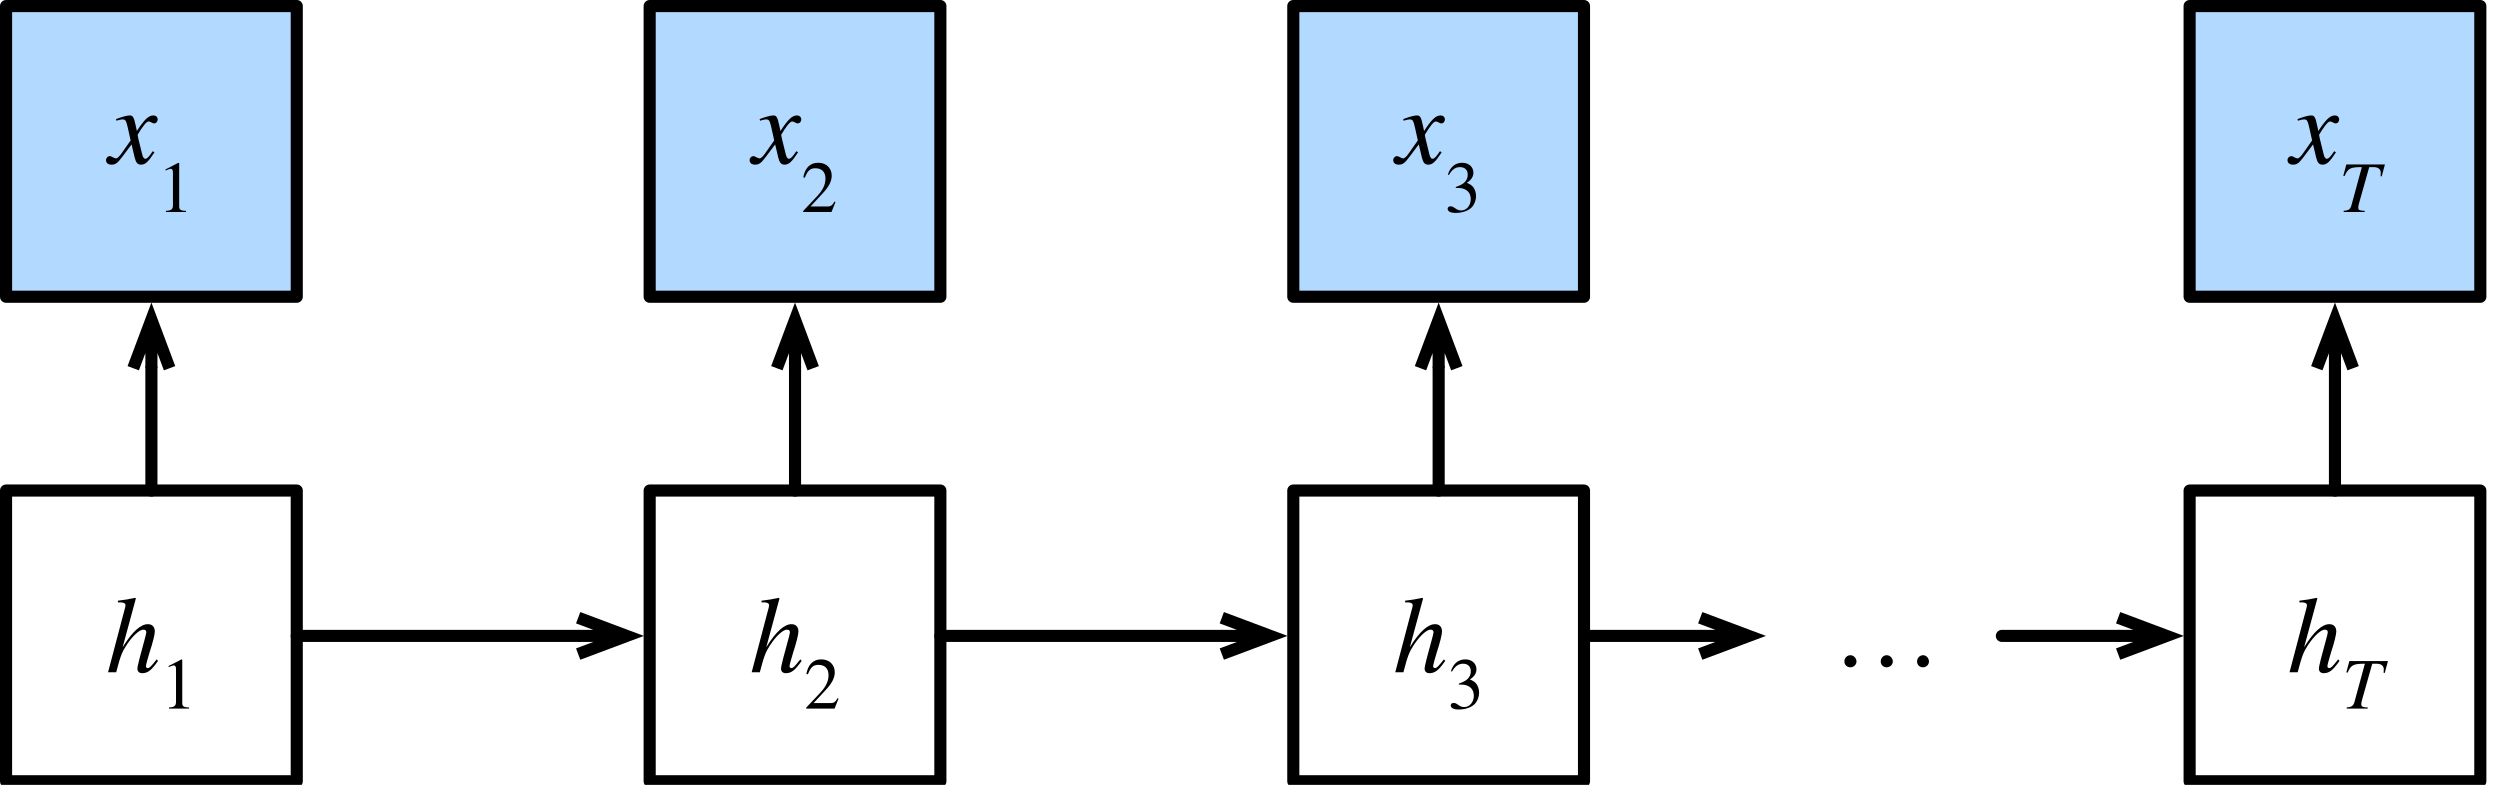
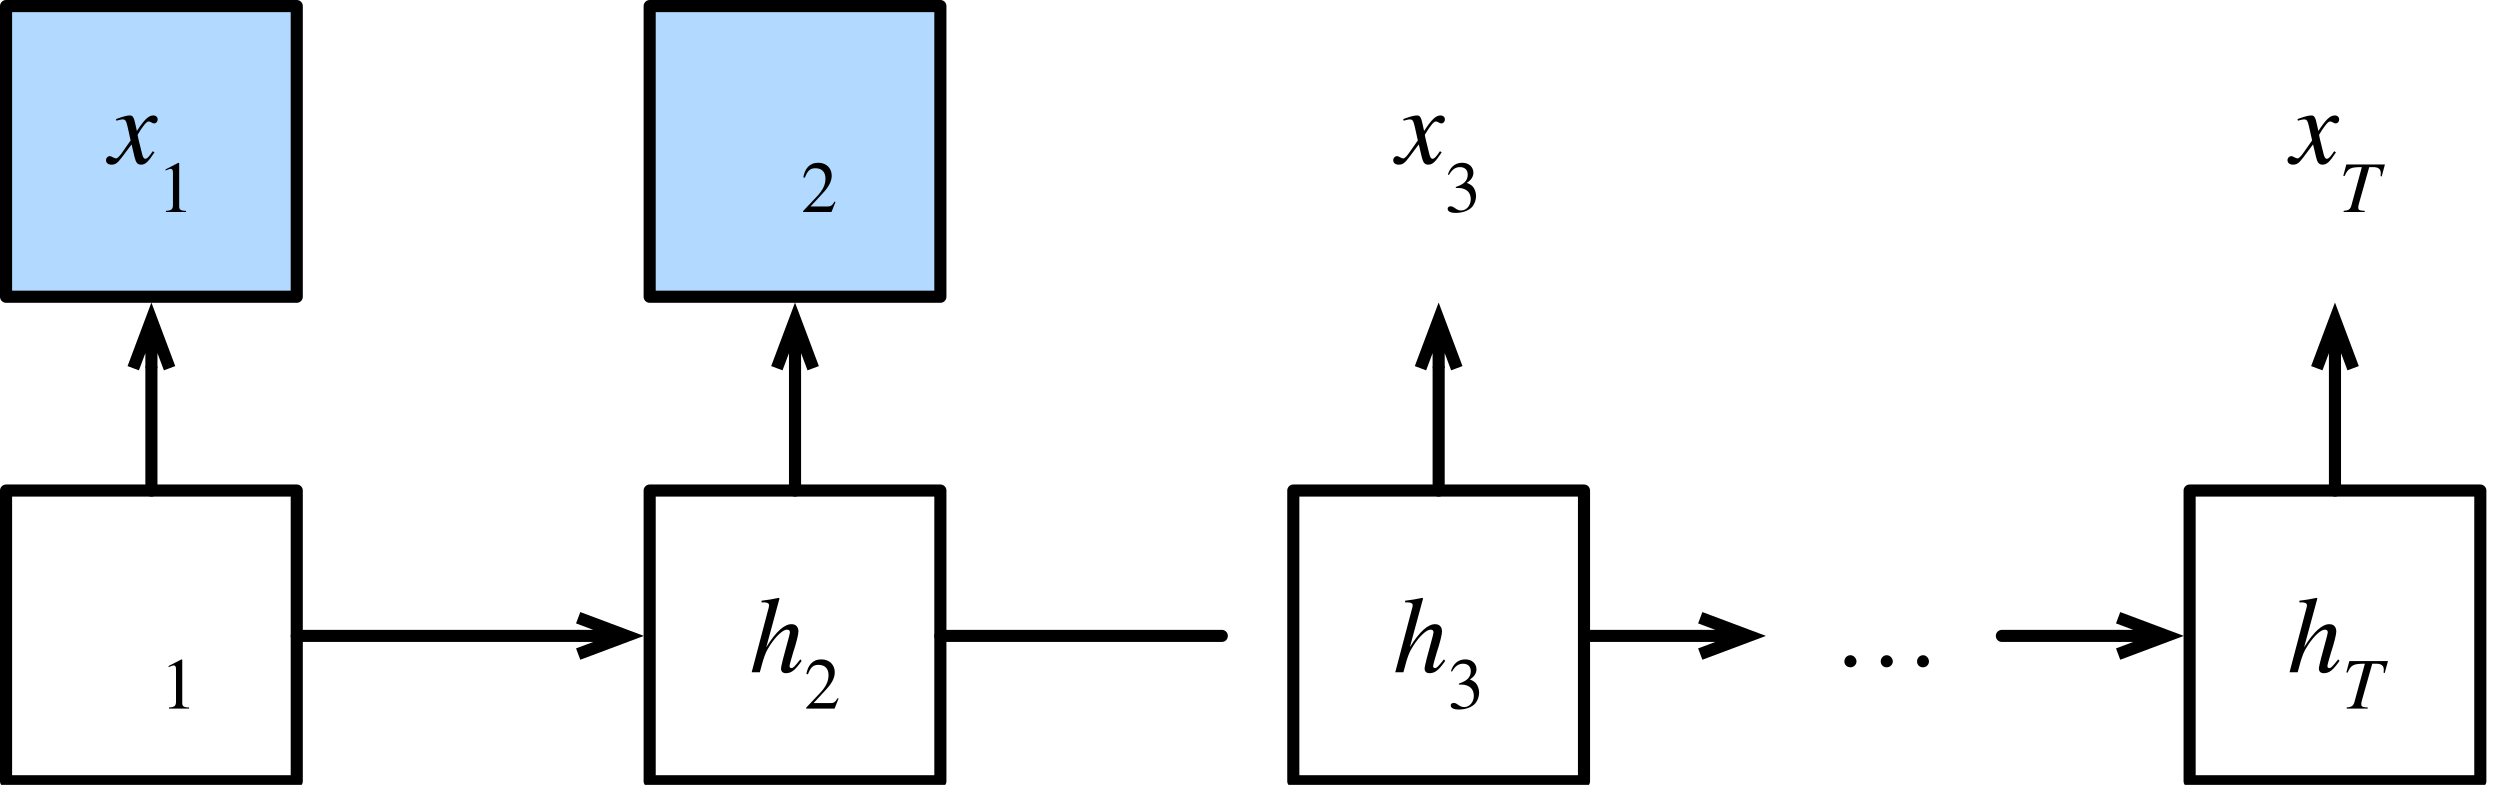
<svg xmlns="http://www.w3.org/2000/svg" width="258pt" height="81pt" viewBox="0 0 258 81" version="1.1">
  <g id="surface1">
    <path style="fill-rule:nonzero;fill:rgb(69.804%,85.098%,100%);fill-opacity:1;stroke-width:1;stroke-linecap:round;stroke-linejoin:round;stroke:rgb(0%,0%,0%);stroke-opacity:1;stroke-miterlimit:10;" d="M 155.637 702.5 L 179.637 702.5 L 179.637 726.5 L 155.637 726.5 Z M 155.637 702.5 " transform="matrix(1.25,0,0,1.25,-127.5,-877.5)" />
-     <path style=" stroke:none;fill-rule:nonzero;fill:rgb(0%,0%,0%);fill-opacity:1;" d="M 80.406 12.891 C 80.25 12.109 80.113 11.914 79.84 11.914 C 79.566 11.914 79.195 11.992 78.512 12.246 L 78.395 12.285 L 78.434 12.461 L 78.629 12.402 C 78.844 12.344 78.98 12.324 79.059 12.324 C 79.352 12.324 79.43 12.422 79.586 13.086 L 79.898 14.492 L 78.98 15.801 C 78.746 16.133 78.531 16.348 78.395 16.348 C 78.336 16.348 78.219 16.309 78.102 16.25 C 77.965 16.172 77.848 16.113 77.75 16.113 C 77.535 16.113 77.359 16.309 77.359 16.523 C 77.359 16.816 77.574 16.992 77.926 16.992 C 78.277 16.992 78.512 16.895 79 16.23 L 79.996 14.902 L 80.309 16.23 C 80.445 16.797 80.621 16.992 80.973 16.992 C 81.402 16.992 81.695 16.738 82.359 15.723 L 82.184 15.605 C 82.086 15.723 82.047 15.801 81.949 15.938 C 81.695 16.27 81.559 16.387 81.422 16.387 C 81.266 16.387 81.168 16.23 81.09 15.918 L 80.719 14.414 C 80.66 14.141 80.621 13.984 80.621 13.906 C 81.129 13.047 81.539 12.539 81.734 12.539 C 82.008 12.539 82.105 12.734 82.32 12.734 C 82.535 12.734 82.691 12.559 82.691 12.324 C 82.691 12.09 82.516 11.914 82.242 11.914 C 81.754 11.914 81.324 12.324 80.543 13.516 Z M 80.406 12.891 " />
    <path style=" stroke:none;fill-rule:nonzero;fill:rgb(0%,0%,0%);fill-opacity:1;" d="M 86.223 20.84 L 86.125 20.801 C 85.871 21.23 85.715 21.309 85.402 21.309 L 83.645 21.309 L 84.875 19.98 C 85.539 19.277 85.832 18.711 85.832 18.125 C 85.832 17.383 85.305 16.797 84.445 16.797 C 83.527 16.797 83.059 17.422 82.902 18.301 L 83.059 18.34 C 83.352 17.598 83.605 17.363 84.152 17.363 C 84.797 17.363 85.188 17.734 85.188 18.418 C 85.188 19.062 84.934 19.629 84.211 20.371 L 82.883 21.777 L 82.883 21.875 L 85.812 21.875 Z M 86.223 20.84 " />
    <path style="fill:none;stroke-width:1;stroke-linecap:round;stroke-linejoin:round;stroke:rgb(0%,0%,0%);stroke-opacity:1;stroke-miterlimit:10;" d="M 155.637 742.5 L 179.637 742.5 L 179.637 766.5 L 155.637 766.5 Z M 155.637 742.5 " transform="matrix(1.25,0,0,1.25,-127.5,-877.5)" />
    <path style=" stroke:none;fill-rule:nonzero;fill:rgb(0%,0%,0%);fill-opacity:1;" d="M 82.594 68.047 C 81.988 68.809 81.852 68.945 81.676 68.945 C 81.559 68.945 81.48 68.867 81.48 68.75 C 81.48 68.613 81.676 67.93 81.852 67.344 C 82.203 66.289 82.398 65.449 82.398 65.176 C 82.398 64.746 82.184 64.414 81.676 64.414 C 80.973 64.414 80.094 65.137 79.078 66.797 L 80.445 61.758 L 80.367 61.699 C 79.703 61.836 79.273 61.914 78.59 61.992 L 78.59 62.168 L 78.902 62.168 C 79.098 62.168 79.371 62.246 79.371 62.441 C 79.371 62.598 79.312 62.793 79.215 63.145 L 77.574 69.375 L 78.414 69.375 C 78.863 67.637 79.039 67.246 79.488 66.562 C 80.074 65.664 80.797 64.98 81.207 64.98 C 81.461 64.98 81.52 65.098 81.52 65.273 C 81.52 65.312 81.48 65.469 81.441 65.645 L 80.816 67.969 C 80.68 68.516 80.602 68.867 80.602 69.004 C 80.602 69.297 80.797 69.473 81.09 69.473 C 81.676 69.473 82.047 69.18 82.73 68.203 Z M 82.594 68.047 " />
    <path style=" stroke:none;fill-rule:nonzero;fill:rgb(0%,0%,0%);fill-opacity:1;" d="M 86.539 72.09 L 86.441 72.051 C 86.188 72.48 86.031 72.559 85.719 72.559 L 83.961 72.559 L 85.191 71.23 C 85.855 70.527 86.148 69.961 86.148 69.375 C 86.148 68.633 85.621 68.047 84.762 68.047 C 83.844 68.047 83.375 68.672 83.219 69.551 L 83.375 69.59 C 83.668 68.848 83.922 68.613 84.469 68.613 C 85.113 68.613 85.504 68.984 85.504 69.668 C 85.504 70.312 85.25 70.879 84.527 71.621 L 83.199 73.027 L 83.199 73.125 L 86.129 73.125 Z M 86.539 72.09 " />
    <path style="fill:none;stroke-width:1;stroke-linecap:round;stroke-linejoin:round;stroke:rgb(0%,0%,0%);stroke-opacity:1;stroke-miterlimit:10;" d="M 167.637 732.4 L 167.637 742.5 " transform="matrix(1.25,0,0,1.25,-127.5,-877.5)" />
    <path style="fill:none;stroke-width:1;stroke-linecap:butt;stroke-linejoin:miter;stroke:rgb(0%,0%,0%);stroke-opacity:1;stroke-miterlimit:10;" d="M 167.637 728.4 L 167.637 732.4 M 166.137 732.4 L 167.637 728.4 L 169.137 732.4 " transform="matrix(1.25,0,0,1.25,-127.5,-877.5)" />
-     <path style="fill-rule:nonzero;fill:rgb(69.804%,85.098%,100%);fill-opacity:1;stroke-width:1;stroke-linecap:round;stroke-linejoin:round;stroke:rgb(0%,0%,0%);stroke-opacity:1;stroke-miterlimit:10;" d="M 208.775 702.5 L 232.775 702.5 L 232.775 726.5 L 208.775 726.5 Z M 208.775 702.5 " transform="matrix(1.25,0,0,1.25,-127.5,-877.5)" />
    <path style=" stroke:none;fill-rule:nonzero;fill:rgb(0%,0%,0%);fill-opacity:1;" d="M 146.828 12.891 C 146.672 12.109 146.535 11.914 146.262 11.914 C 145.988 11.914 145.617 11.992 144.934 12.246 L 144.816 12.285 L 144.855 12.461 L 145.051 12.402 C 145.266 12.344 145.402 12.324 145.48 12.324 C 145.773 12.324 145.852 12.422 146.008 13.086 L 146.32 14.492 L 145.402 15.801 C 145.168 16.133 144.953 16.348 144.816 16.348 C 144.758 16.348 144.641 16.309 144.523 16.25 C 144.387 16.172 144.27 16.113 144.172 16.113 C 143.957 16.113 143.781 16.309 143.781 16.523 C 143.781 16.816 143.996 16.992 144.348 16.992 C 144.699 16.992 144.934 16.895 145.422 16.23 L 146.418 14.902 L 146.73 16.23 C 146.867 16.797 147.043 16.992 147.395 16.992 C 147.824 16.992 148.117 16.738 148.781 15.723 L 148.605 15.605 C 148.508 15.723 148.469 15.801 148.371 15.938 C 148.117 16.27 147.98 16.387 147.844 16.387 C 147.688 16.387 147.59 16.23 147.512 15.918 L 147.141 14.414 C 147.082 14.141 147.043 13.984 147.043 13.906 C 147.551 13.047 147.961 12.539 148.156 12.539 C 148.43 12.539 148.527 12.734 148.742 12.734 C 148.957 12.734 149.113 12.559 149.113 12.324 C 149.113 12.09 148.938 11.914 148.664 11.914 C 148.176 11.914 147.746 12.324 146.965 13.516 Z M 146.828 12.891 " />
    <path style=" stroke:none;fill-rule:nonzero;fill:rgb(0%,0%,0%);fill-opacity:1;" d="M 149.535 18.047 C 149.848 17.5 150.199 17.246 150.668 17.246 C 151.156 17.246 151.469 17.52 151.469 18.027 C 151.469 18.477 151.234 18.809 150.863 19.023 C 150.707 19.121 150.512 19.199 150.238 19.297 L 150.238 19.395 C 150.668 19.395 150.824 19.414 151 19.473 C 151.508 19.629 151.781 20 151.781 20.566 C 151.781 21.191 151.352 21.719 150.805 21.719 C 150.59 21.719 150.434 21.68 150.16 21.484 C 149.945 21.328 149.828 21.289 149.691 21.289 C 149.535 21.289 149.398 21.387 149.398 21.543 C 149.398 21.816 149.691 21.973 150.238 21.973 C 150.902 21.973 151.605 21.758 151.977 21.289 C 152.191 20.996 152.328 20.625 152.328 20.234 C 152.328 19.844 152.191 19.492 151.996 19.258 C 151.84 19.102 151.703 19.004 151.371 18.867 C 151.859 18.574 152.055 18.184 152.055 17.832 C 152.055 17.227 151.586 16.797 150.902 16.797 C 150.121 16.797 149.633 17.305 149.418 18.027 Z M 149.535 18.047 " />
    <path style="fill:none;stroke-width:1;stroke-linecap:round;stroke-linejoin:round;stroke:rgb(0%,0%,0%);stroke-opacity:1;stroke-miterlimit:10;" d="M 208.775 742.5 L 232.775 742.5 L 232.775 766.5 L 208.775 766.5 Z M 208.775 742.5 " transform="matrix(1.25,0,0,1.25,-127.5,-877.5)" />
    <path style=" stroke:none;fill-rule:nonzero;fill:rgb(0%,0%,0%);fill-opacity:1;" d="M 149.012 68.047 C 148.406 68.809 148.27 68.945 148.094 68.945 C 147.977 68.945 147.898 68.867 147.898 68.75 C 147.898 68.613 148.094 67.93 148.27 67.344 C 148.621 66.289 148.816 65.449 148.816 65.176 C 148.816 64.746 148.602 64.414 148.094 64.414 C 147.391 64.414 146.512 65.137 145.496 66.797 L 146.863 61.758 L 146.785 61.699 C 146.121 61.836 145.691 61.914 145.008 61.992 L 145.008 62.168 L 145.32 62.168 C 145.516 62.168 145.789 62.246 145.789 62.441 C 145.789 62.598 145.73 62.793 145.633 63.145 L 143.992 69.375 L 144.832 69.375 C 145.281 67.637 145.457 67.246 145.906 66.562 C 146.492 65.664 147.215 64.98 147.625 64.98 C 147.879 64.98 147.938 65.098 147.938 65.273 C 147.938 65.312 147.898 65.469 147.859 65.645 L 147.234 67.969 C 147.098 68.516 147.02 68.867 147.02 69.004 C 147.02 69.297 147.215 69.473 147.508 69.473 C 148.094 69.473 148.465 69.18 149.148 68.203 Z M 149.012 68.047 " />
    <path style=" stroke:none;fill-rule:nonzero;fill:rgb(0%,0%,0%);fill-opacity:1;" d="M 149.852 69.297 C 150.164 68.75 150.516 68.496 150.984 68.496 C 151.473 68.496 151.785 68.77 151.785 69.277 C 151.785 69.727 151.551 70.059 151.18 70.273 C 151.023 70.371 150.828 70.449 150.555 70.547 L 150.555 70.645 C 150.984 70.645 151.141 70.664 151.316 70.723 C 151.824 70.879 152.098 71.25 152.098 71.816 C 152.098 72.441 151.668 72.969 151.121 72.969 C 150.906 72.969 150.75 72.93 150.477 72.734 C 150.262 72.578 150.145 72.539 150.008 72.539 C 149.852 72.539 149.715 72.637 149.715 72.793 C 149.715 73.066 150.008 73.223 150.555 73.223 C 151.219 73.223 151.922 73.008 152.293 72.539 C 152.508 72.246 152.645 71.875 152.645 71.484 C 152.645 71.094 152.508 70.742 152.312 70.508 C 152.156 70.352 152.02 70.254 151.688 70.117 C 152.176 69.824 152.371 69.434 152.371 69.082 C 152.371 68.477 151.902 68.047 151.219 68.047 C 150.438 68.047 149.949 68.555 149.734 69.277 Z M 149.852 69.297 " />
    <path style="fill:none;stroke-width:1;stroke-linecap:round;stroke-linejoin:round;stroke:rgb(0%,0%,0%);stroke-opacity:1;stroke-miterlimit:10;" d="M 220.775 732.4 L 220.775 742.5 " transform="matrix(1.25,0,0,1.25,-127.5,-877.5)" />
    <path style="fill:none;stroke-width:1;stroke-linecap:butt;stroke-linejoin:miter;stroke:rgb(0%,0%,0%);stroke-opacity:1;stroke-miterlimit:10;" d="M 220.775 728.4 L 220.775 732.4 M 219.275 732.4 L 220.775 728.4 L 222.275 732.4 " transform="matrix(1.25,0,0,1.25,-127.5,-877.5)" />
-     <path style="fill-rule:nonzero;fill:rgb(69.804%,85.098%,100%);fill-opacity:1;stroke-width:1;stroke-linecap:round;stroke-linejoin:round;stroke:rgb(0%,0%,0%);stroke-opacity:1;stroke-miterlimit:10;" d="M 282.775 702.5 L 306.775 702.5 L 306.775 726.5 L 282.775 726.5 Z M 282.775 702.5 " transform="matrix(1.25,0,0,1.25,-127.5,-877.5)" />
    <path style=" stroke:none;fill-rule:nonzero;fill:rgb(0%,0%,0%);fill-opacity:1;" d="M 239.117 12.891 C 238.961 12.109 238.824 11.914 238.551 11.914 C 238.277 11.914 237.906 11.992 237.223 12.246 L 237.105 12.285 L 237.145 12.461 L 237.34 12.402 C 237.555 12.344 237.691 12.324 237.77 12.324 C 238.062 12.324 238.141 12.422 238.297 13.086 L 238.609 14.492 L 237.691 15.801 C 237.457 16.133 237.242 16.348 237.105 16.348 C 237.047 16.348 236.93 16.309 236.812 16.25 C 236.676 16.172 236.559 16.113 236.461 16.113 C 236.246 16.113 236.07 16.309 236.07 16.523 C 236.07 16.816 236.285 16.992 236.637 16.992 C 236.988 16.992 237.223 16.895 237.711 16.23 L 238.707 14.902 L 239.02 16.23 C 239.156 16.797 239.332 16.992 239.684 16.992 C 240.113 16.992 240.406 16.738 241.07 15.723 L 240.895 15.605 C 240.797 15.723 240.758 15.801 240.66 15.938 C 240.406 16.27 240.27 16.387 240.133 16.387 C 239.977 16.387 239.879 16.23 239.801 15.918 L 239.43 14.414 C 239.371 14.141 239.332 13.984 239.332 13.906 C 239.84 13.047 240.25 12.539 240.445 12.539 C 240.719 12.539 240.816 12.734 241.031 12.734 C 241.246 12.734 241.402 12.559 241.402 12.324 C 241.402 12.09 241.227 11.914 240.953 11.914 C 240.465 11.914 240.035 12.324 239.254 13.516 Z M 239.117 12.891 " />
    <path style=" stroke:none;fill-rule:nonzero;fill:rgb(0%,0%,0%);fill-opacity:1;" d="M 246.125 16.973 L 242.141 16.973 L 241.828 18.145 L 241.965 18.164 C 242.316 17.363 242.551 17.246 243.742 17.246 L 242.668 21.191 C 242.551 21.602 242.375 21.719 241.867 21.758 L 241.867 21.875 L 244.035 21.875 L 244.035 21.758 L 243.762 21.738 C 243.449 21.699 243.371 21.641 243.371 21.406 C 243.371 21.25 243.43 21.074 243.469 20.918 L 244.504 17.246 L 244.934 17.246 C 245.422 17.246 245.695 17.441 245.695 17.852 C 245.695 17.949 245.676 18.066 245.676 18.184 L 245.793 18.203 Z M 246.125 16.973 " />
    <path style="fill:none;stroke-width:1;stroke-linecap:round;stroke-linejoin:round;stroke:rgb(0%,0%,0%);stroke-opacity:1;stroke-miterlimit:10;" d="M 282.775 742.5 L 306.775 742.5 L 306.775 766.5 L 282.775 766.5 Z M 282.775 742.5 " transform="matrix(1.25,0,0,1.25,-127.5,-877.5)" />
    <path style=" stroke:none;fill-rule:nonzero;fill:rgb(0%,0%,0%);fill-opacity:1;" d="M 241.301 68.047 C 240.695 68.809 240.559 68.945 240.383 68.945 C 240.266 68.945 240.188 68.867 240.188 68.75 C 240.188 68.613 240.383 67.93 240.559 67.344 C 240.91 66.289 241.105 65.449 241.105 65.176 C 241.105 64.746 240.891 64.414 240.383 64.414 C 239.68 64.414 238.801 65.137 237.785 66.797 L 239.152 61.758 L 239.074 61.699 C 238.41 61.836 237.98 61.914 237.297 61.992 L 237.297 62.168 L 237.609 62.168 C 237.805 62.168 238.078 62.246 238.078 62.441 C 238.078 62.598 238.02 62.793 237.922 63.145 L 236.281 69.375 L 237.121 69.375 C 237.57 67.637 237.746 67.246 238.195 66.562 C 238.781 65.664 239.504 64.98 239.914 64.98 C 240.168 64.98 240.227 65.098 240.227 65.273 C 240.227 65.312 240.188 65.469 240.148 65.645 L 239.523 67.969 C 239.387 68.516 239.309 68.867 239.309 69.004 C 239.309 69.297 239.504 69.473 239.797 69.473 C 240.383 69.473 240.754 69.18 241.438 68.203 Z M 241.301 68.047 " />
    <path style=" stroke:none;fill-rule:nonzero;fill:rgb(0%,0%,0%);fill-opacity:1;" d="M 246.438 68.223 L 242.453 68.223 L 242.141 69.395 L 242.277 69.414 C 242.629 68.613 242.863 68.496 244.055 68.496 L 242.98 72.441 C 242.863 72.852 242.688 72.969 242.18 73.008 L 242.18 73.125 L 244.348 73.125 L 244.348 73.008 L 244.074 72.988 C 243.762 72.949 243.684 72.891 243.684 72.656 C 243.684 72.5 243.742 72.324 243.781 72.168 L 244.816 68.496 L 245.246 68.496 C 245.734 68.496 246.008 68.691 246.008 69.102 C 246.008 69.199 245.988 69.316 245.988 69.434 L 246.105 69.453 Z M 246.438 68.223 " />
    <path style="fill:none;stroke-width:1;stroke-linecap:round;stroke-linejoin:round;stroke:rgb(0%,0%,0%);stroke-opacity:1;stroke-miterlimit:10;" d="M 294.775 732.4 L 294.775 742.5 " transform="matrix(1.25,0,0,1.25,-127.5,-877.5)" />
    <path style="fill:none;stroke-width:1;stroke-linecap:butt;stroke-linejoin:miter;stroke:rgb(0%,0%,0%);stroke-opacity:1;stroke-miterlimit:10;" d="M 294.775 728.4 L 294.775 732.4 M 293.275 732.4 L 294.775 728.4 L 296.275 732.4 " transform="matrix(1.25,0,0,1.25,-127.5,-877.5)" />
    <path style=" stroke:none;fill-rule:nonzero;fill:rgb(0%,0%,0%);fill-opacity:1;" d="M 199.07 68.262 C 199.07 67.93 198.797 67.617 198.465 67.617 C 198.113 67.617 197.84 67.91 197.84 68.262 C 197.84 68.613 198.094 68.867 198.445 68.867 C 198.797 68.867 199.07 68.594 199.07 68.262 Z M 195.34 68.262 C 195.34 67.93 195.047 67.617 194.715 67.617 C 194.363 67.617 194.09 67.91 194.09 68.262 C 194.09 68.613 194.363 68.867 194.695 68.867 C 195.047 68.867 195.34 68.594 195.34 68.262 Z M 191.59 68.262 C 191.59 67.93 191.297 67.617 190.965 67.617 C 190.613 67.617 190.34 67.91 190.34 68.262 C 190.34 68.613 190.613 68.867 190.965 68.867 C 191.297 68.867 191.59 68.594 191.59 68.262 Z M 191.59 68.262 " />
    <path style="fill:none;stroke-width:1;stroke-linecap:round;stroke-linejoin:round;stroke:rgb(0%,0%,0%);stroke-opacity:1;stroke-miterlimit:10;" d="M 179.637 754.5 L 202.872 754.5 " transform="matrix(1.25,0,0,1.25,-127.5,-877.5)" />
-     <path style="fill:none;stroke-width:1;stroke-linecap:butt;stroke-linejoin:miter;stroke:rgb(0%,0%,0%);stroke-opacity:1;stroke-miterlimit:10;" d="M 206.872 754.5 L 202.872 754.5 M 202.872 753 L 206.872 754.5 L 202.872 756 " transform="matrix(1.25,0,0,1.25,-127.5,-877.5)" />
    <path style="fill:none;stroke-width:1;stroke-linecap:round;stroke-linejoin:round;stroke:rgb(0%,0%,0%);stroke-opacity:1;stroke-miterlimit:10;" d="M 232.775 754.5 L 242.372 754.5 " transform="matrix(1.25,0,0,1.25,-127.5,-877.5)" />
    <path style="fill:none;stroke-width:1;stroke-linecap:butt;stroke-linejoin:miter;stroke:rgb(0%,0%,0%);stroke-opacity:1;stroke-miterlimit:10;" d="M 246.372 754.5 L 242.372 754.5 M 242.372 753 L 246.372 754.5 L 242.372 756 " transform="matrix(1.25,0,0,1.25,-127.5,-877.5)" />
    <path style="fill:none;stroke-width:1;stroke-linecap:round;stroke-linejoin:round;stroke:rgb(0%,0%,0%);stroke-opacity:1;stroke-miterlimit:10;" d="M 267.275 754.5 L 276.872 754.5 " transform="matrix(1.25,0,0,1.25,-127.5,-877.5)" />
    <path style="fill:none;stroke-width:1;stroke-linecap:butt;stroke-linejoin:miter;stroke:rgb(0%,0%,0%);stroke-opacity:1;stroke-miterlimit:10;" d="M 280.872 754.5 L 276.872 754.5 M 276.872 753 L 280.872 754.5 L 276.872 756 " transform="matrix(1.25,0,0,1.25,-127.5,-877.5)" />
    <path style="fill-rule:nonzero;fill:rgb(69.804%,85.098%,100%);fill-opacity:1;stroke-width:1;stroke-linecap:round;stroke-linejoin:round;stroke:rgb(0%,0%,0%);stroke-opacity:1;stroke-miterlimit:10;" d="M 102.5 702.5 L 126.5 702.5 L 126.5 726.5 L 102.5 726.5 Z M 102.5 702.5 " transform="matrix(1.25,0,0,1.25,-127.5,-877.5)" />
    <path style=" stroke:none;fill-rule:nonzero;fill:rgb(0%,0%,0%);fill-opacity:1;" d="M 13.988 12.891 C 13.832 12.109 13.695 11.914 13.422 11.914 C 13.148 11.914 12.777 11.992 12.094 12.246 L 11.977 12.285 L 12.016 12.461 L 12.211 12.402 C 12.426 12.344 12.562 12.324 12.641 12.324 C 12.934 12.324 13.012 12.422 13.168 13.086 L 13.48 14.492 L 12.562 15.801 C 12.328 16.133 12.113 16.348 11.977 16.348 C 11.918 16.348 11.801 16.309 11.684 16.25 C 11.547 16.172 11.43 16.113 11.332 16.113 C 11.117 16.113 10.941 16.309 10.941 16.523 C 10.941 16.816 11.156 16.992 11.508 16.992 C 11.859 16.992 12.094 16.895 12.582 16.23 L 13.578 14.902 L 13.891 16.23 C 14.027 16.797 14.203 16.992 14.555 16.992 C 14.984 16.992 15.277 16.738 15.941 15.723 L 15.766 15.605 C 15.668 15.723 15.629 15.801 15.531 15.938 C 15.277 16.27 15.141 16.387 15.004 16.387 C 14.848 16.387 14.75 16.23 14.672 15.918 L 14.301 14.414 C 14.242 14.141 14.203 13.984 14.203 13.906 C 14.711 13.047 15.121 12.539 15.316 12.539 C 15.59 12.539 15.688 12.734 15.902 12.734 C 16.117 12.734 16.273 12.559 16.273 12.324 C 16.273 12.09 16.098 11.914 15.824 11.914 C 15.336 11.914 14.906 12.324 14.125 13.516 Z M 13.988 12.891 " />
    <path style=" stroke:none;fill-rule:nonzero;fill:rgb(0%,0%,0%);fill-opacity:1;" d="M 19.195 21.875 L 19.195 21.758 C 18.629 21.758 18.492 21.621 18.492 21.309 L 18.492 16.836 L 18.414 16.797 L 17.086 17.48 L 17.086 17.598 L 17.281 17.52 C 17.418 17.461 17.535 17.422 17.613 17.422 C 17.77 17.422 17.848 17.539 17.848 17.793 L 17.848 21.172 C 17.848 21.582 17.691 21.738 17.125 21.758 L 17.125 21.875 Z M 19.195 21.875 " />
    <path style="fill:none;stroke-width:1;stroke-linecap:round;stroke-linejoin:round;stroke:rgb(0%,0%,0%);stroke-opacity:1;stroke-miterlimit:10;" d="M 102.5 742.5 L 126.5 742.5 L 126.5 766.5 L 102.5 766.5 Z M 102.5 742.5 " transform="matrix(1.25,0,0,1.25,-127.5,-877.5)" />
-     <path style=" stroke:none;fill-rule:nonzero;fill:rgb(0%,0%,0%);fill-opacity:1;" d="M 16.172 68.047 C 15.566 68.809 15.43 68.945 15.254 68.945 C 15.137 68.945 15.059 68.867 15.059 68.75 C 15.059 68.613 15.254 67.93 15.43 67.344 C 15.781 66.289 15.977 65.449 15.977 65.176 C 15.977 64.746 15.762 64.414 15.254 64.414 C 14.551 64.414 13.672 65.137 12.656 66.797 L 14.023 61.758 L 13.945 61.699 C 13.281 61.836 12.852 61.914 12.168 61.992 L 12.168 62.168 L 12.48 62.168 C 12.676 62.168 12.949 62.246 12.949 62.441 C 12.949 62.598 12.891 62.793 12.793 63.145 L 11.152 69.375 L 11.992 69.375 C 12.441 67.637 12.617 67.246 13.066 66.562 C 13.652 65.664 14.375 64.98 14.785 64.98 C 15.039 64.98 15.098 65.098 15.098 65.273 C 15.098 65.312 15.059 65.469 15.02 65.645 L 14.395 67.969 C 14.258 68.516 14.18 68.867 14.18 69.004 C 14.18 69.297 14.375 69.473 14.668 69.473 C 15.254 69.473 15.625 69.18 16.309 68.203 Z M 16.172 68.047 " />
    <path style=" stroke:none;fill-rule:nonzero;fill:rgb(0%,0%,0%);fill-opacity:1;" d="M 19.512 73.125 L 19.512 73.008 C 18.945 73.008 18.809 72.871 18.809 72.559 L 18.809 68.086 L 18.73 68.047 L 17.402 68.73 L 17.402 68.848 L 17.598 68.77 C 17.734 68.711 17.852 68.672 17.93 68.672 C 18.086 68.672 18.164 68.789 18.164 69.043 L 18.164 72.422 C 18.164 72.832 18.008 72.988 17.441 73.008 L 17.441 73.125 Z M 19.512 73.125 " />
    <path style="fill:none;stroke-width:1;stroke-linecap:round;stroke-linejoin:round;stroke:rgb(0%,0%,0%);stroke-opacity:1;stroke-miterlimit:10;" d="M 114.5 732.4 L 114.5 742.5 " transform="matrix(1.25,0,0,1.25,-127.5,-877.5)" />
    <path style="fill:none;stroke-width:1;stroke-linecap:butt;stroke-linejoin:miter;stroke:rgb(0%,0%,0%);stroke-opacity:1;stroke-miterlimit:10;" d="M 114.5 728.4 L 114.5 732.4 M 113 732.4 L 114.5 728.4 L 116 732.4 " transform="matrix(1.25,0,0,1.25,-127.5,-877.5)" />
    <path style="fill:none;stroke-width:1;stroke-linecap:round;stroke-linejoin:round;stroke:rgb(0%,0%,0%);stroke-opacity:1;stroke-miterlimit:10;" d="M 126.5 754.5 L 149.734 754.5 " transform="matrix(1.25,0,0,1.25,-127.5,-877.5)" />
    <path style="fill:none;stroke-width:1;stroke-linecap:butt;stroke-linejoin:miter;stroke:rgb(0%,0%,0%);stroke-opacity:1;stroke-miterlimit:10;" d="M 153.734 754.5 L 149.734 754.5 M 149.734 753 L 153.734 754.5 L 149.734 756 " transform="matrix(1.25,0,0,1.25,-127.5,-877.5)" />
  </g>
</svg>